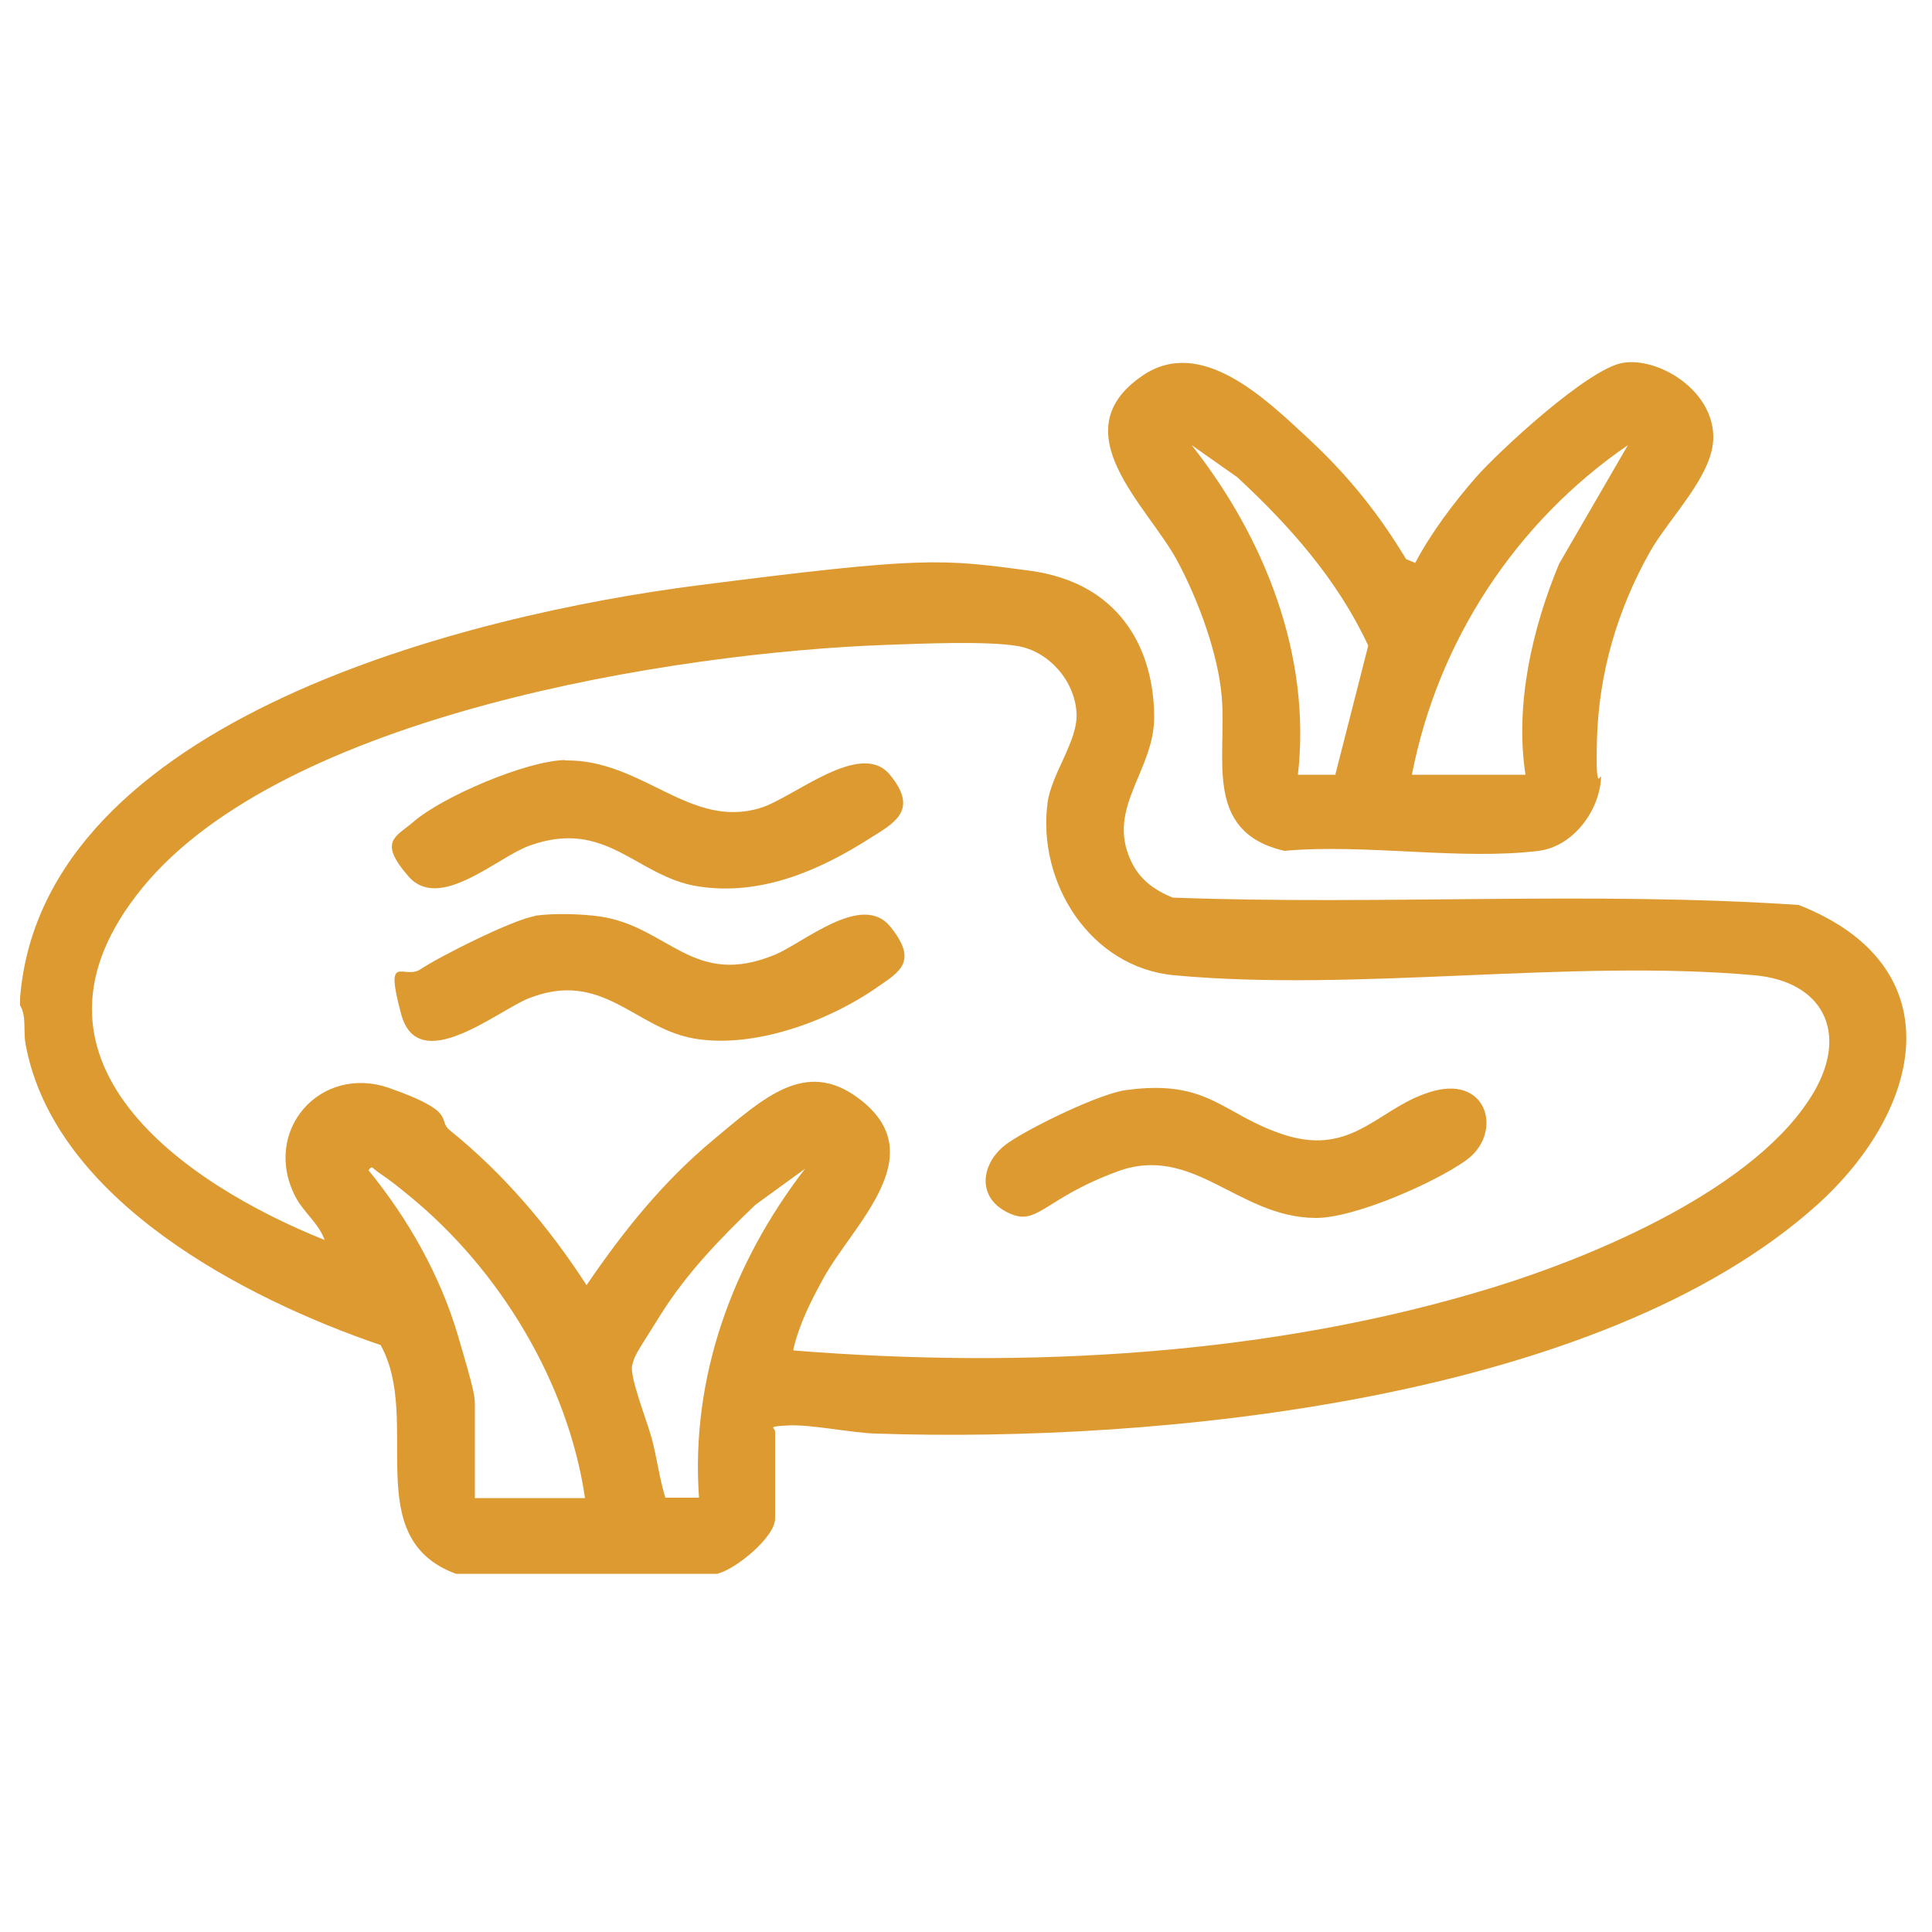
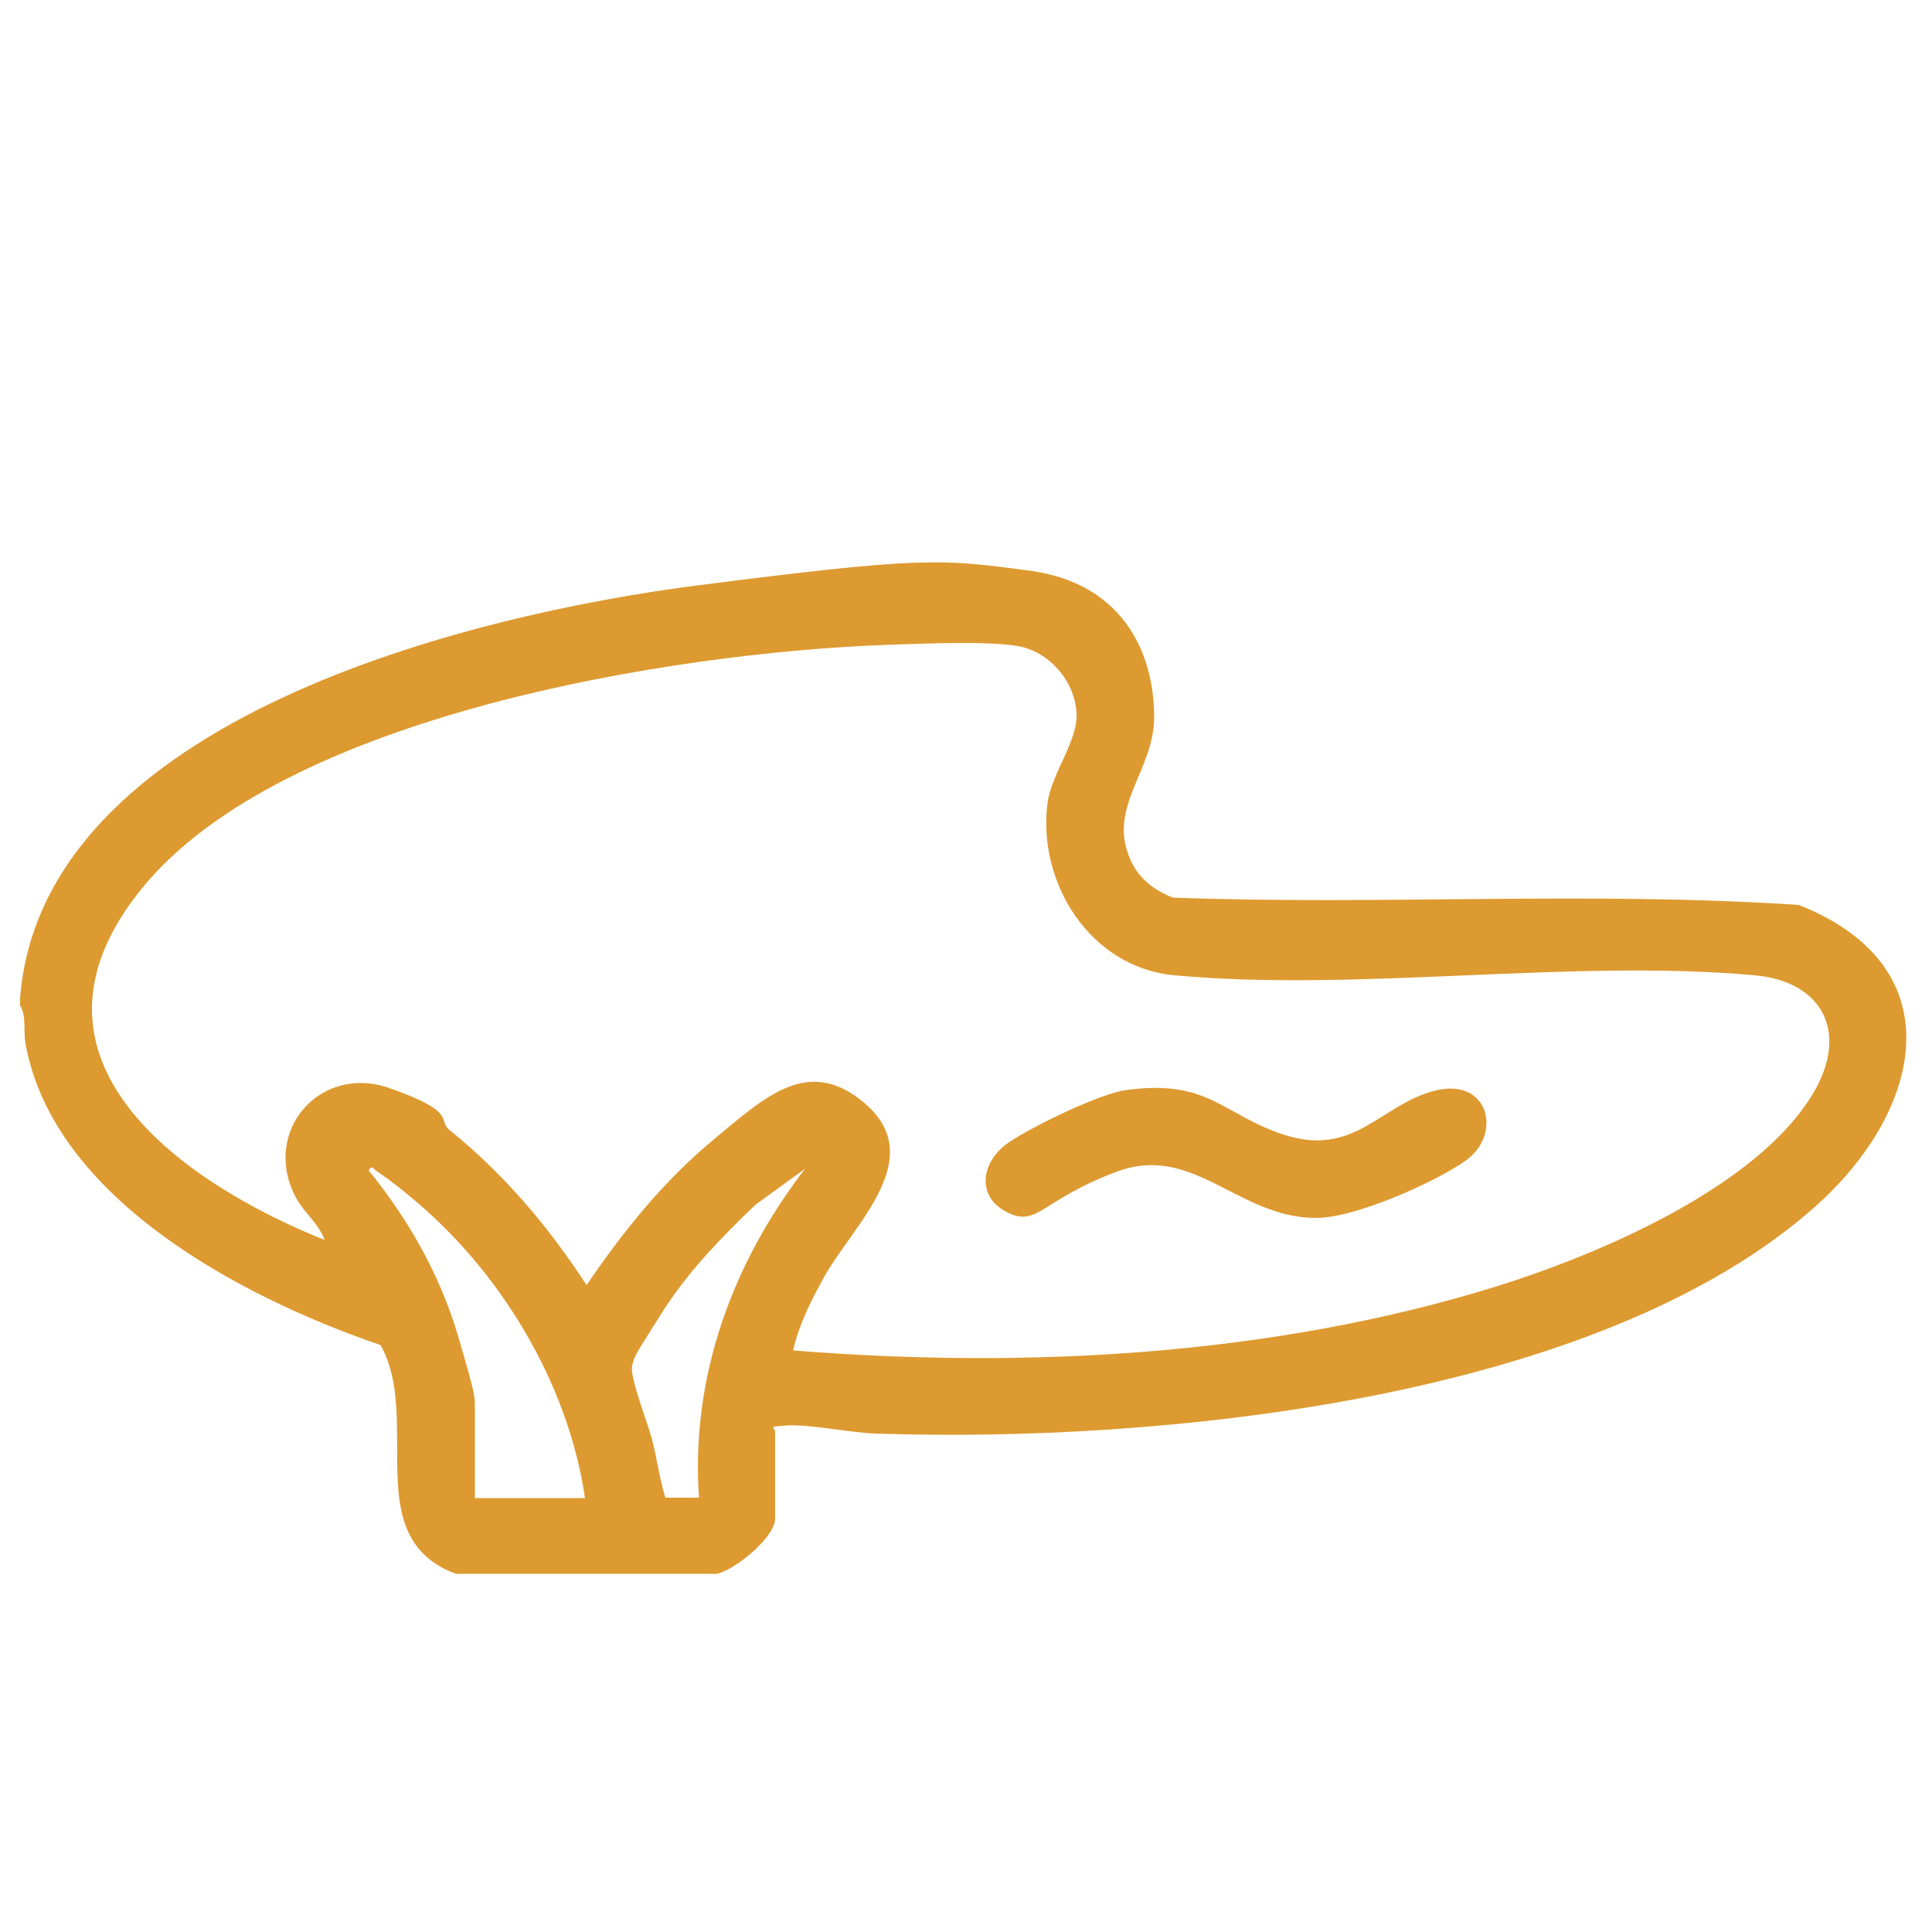
<svg xmlns="http://www.w3.org/2000/svg" id="Layer_1" version="1.1" viewBox="0 0 500 500">
  <defs>
    <style>
      .st0 {
        fill: #dd9a31;
      }
    </style>
  </defs>
  <path class="st0" d="M185.7,407.3h-67.7c-25.2-9.3-8.7-39.8-19.5-59.2-35.2-12-84.6-37.6-91.9-78-.6-3.4.3-7.1-1.4-9.9,0-.6,0-1.3,0-2,5.8-72.2,116.7-99.2,175.3-106.7s62.9-6.9,86-3.8,32,19.9,32.2,37.5c.2,14.2-12.4,23.6-6.1,37.4,2.2,4.9,6,7.7,10.9,9.7,53.9,2,108.3-1.7,162,1.9,40.2,15.8,32.4,52.6,4.9,77.5-56.4,50.8-170.9,61.8-243.9,59.3-6.3-.2-16.7-2.4-22.5-2.1s-3.4.5-3.4,1.6v22.5c0,4.8-10.1,13-14.7,14.2ZM205.4,349.5c60,4.8,123.6,1.4,181.3-16.4,26.5-8.2,68.4-25.8,82.8-50.6,8.9-15.4,2.2-28.5-15.4-30.1-47.8-4.3-102.5,4.4-150.2,0-21.7-2-35.5-23.9-32.8-44.6,1-7.6,8-16.2,7.5-23.4-.5-8.2-7.1-15.8-15.2-17.2-8.3-1.4-25.2-.6-34.2-.3-55,2-155.7,18.1-192.3,62.8s11.4,76.9,47.1,91.2c-1.5-4.3-5.4-7.1-7.5-11.1-8.9-17.1,6.4-34.5,24.3-28.2s12.2,8.1,15.6,10.9c14,11.3,25.7,25.1,35.4,40.1,9.6-14.1,19.8-26.8,32.9-37.7s23.7-20.8,37.3-10.8c20,14.7-1.4,32.8-9,46.9-3.2,5.8-6.2,11.8-7.7,18.3ZM151.4,387.7c-4.4-30-22.2-59.3-45.7-78.4-2.2-1.8-4.9-4-7.2-5.5s-2.2-2.4-3.1-.9c10.2,12.5,18.5,27.1,23.1,42.7s4.4,15.7,4.4,19.1v23h28.5ZM208.3,302.5l-12.8,9.3c-9.1,8.7-17.8,17.7-24.5,28.4s-6.7,10.4-7.4,13.2,3.7,14,5,18.6c1.4,5.1,2,10.5,3.6,15.6h8.7c-2.2-31.1,8.6-60.7,27.5-85.2Z" />
-   <path class="st0" d="M366.3,145.6c4-7.6,10-15.6,15.7-22.1s28.9-28.1,38-29.6,23.2,6.9,23.4,19c.2,10-11.4,21-16.5,30.1-8.3,14.8-13.1,31.1-13.6,48.2s1.3,6.8,1,10.7c-.7,8.4-7.4,17.2-16.1,18.3-20.1,2.5-45.1-1.9-65.8,0-21.1-4.9-14.9-24-16.2-39.7-.9-11.3-6.2-25.5-11.6-35.5-7.7-14.2-30.2-33.3-8.9-47.8,15.1-10.3,31.8,6,42.7,16.1s18.6,20,25.5,31.4l2.4,1ZM345.6,200.4l8.5-33.3c-7.9-17-20.3-31-33.9-43.6l-11.8-8.3c18.9,24,31,54.4,27.5,85.3h9.8ZM394.8,200.5c-2.8-18,1.7-37.8,8.7-54.6l17.8-30.7c-29,19.9-49.2,50.7-55.9,85.3h29.4Z" />
-   <path class="st0" d="M146.3,196.8c20-.3,32.2,17.9,50.5,12.3,8.7-2.7,25.9-17.8,33.5-8.6s1.1,12.5-5.1,16.4c-13.3,8.5-28.4,15-44.5,12.5s-23.7-17.8-43.8-10.5c-8.4,3.1-23.2,17.1-31.2,7.9s-3.2-10.2,1.4-14.2c7.6-6.5,29.1-15.7,39.1-15.9Z" />
  <path class="st0" d="M291.5,282.1c21.5-2.9,24.8,6.4,40.9,11.6,18.2,5.8,24.7-7.7,38.8-11.4s17.7,11.2,8.2,18c-8.1,5.8-29.2,15.1-39.1,14.9-20-.2-31.5-19.3-51.2-12s-20.6,14.7-28.7,10.4c-8-4.2-6.3-13.2.6-17.9,6-4.1,23.6-12.7,30.5-13.6Z" />
-   <path class="st0" d="M138.4,237c4.7-.7,12.3-.5,17,.2,17.7,2.7,24,18.6,45.1,9.9,7.5-3.1,22.6-16.3,29.9-7.3s2.4,11.7-3.1,15.5c-12.6,8.9-32,16.1-47.5,13.5s-23.8-17.9-42.8-10.5c-8.1,3.1-28.8,20.6-33.2,4.1s.7-8.6,5.1-11.6,23.7-12.8,29.5-13.7Z" />
</svg>